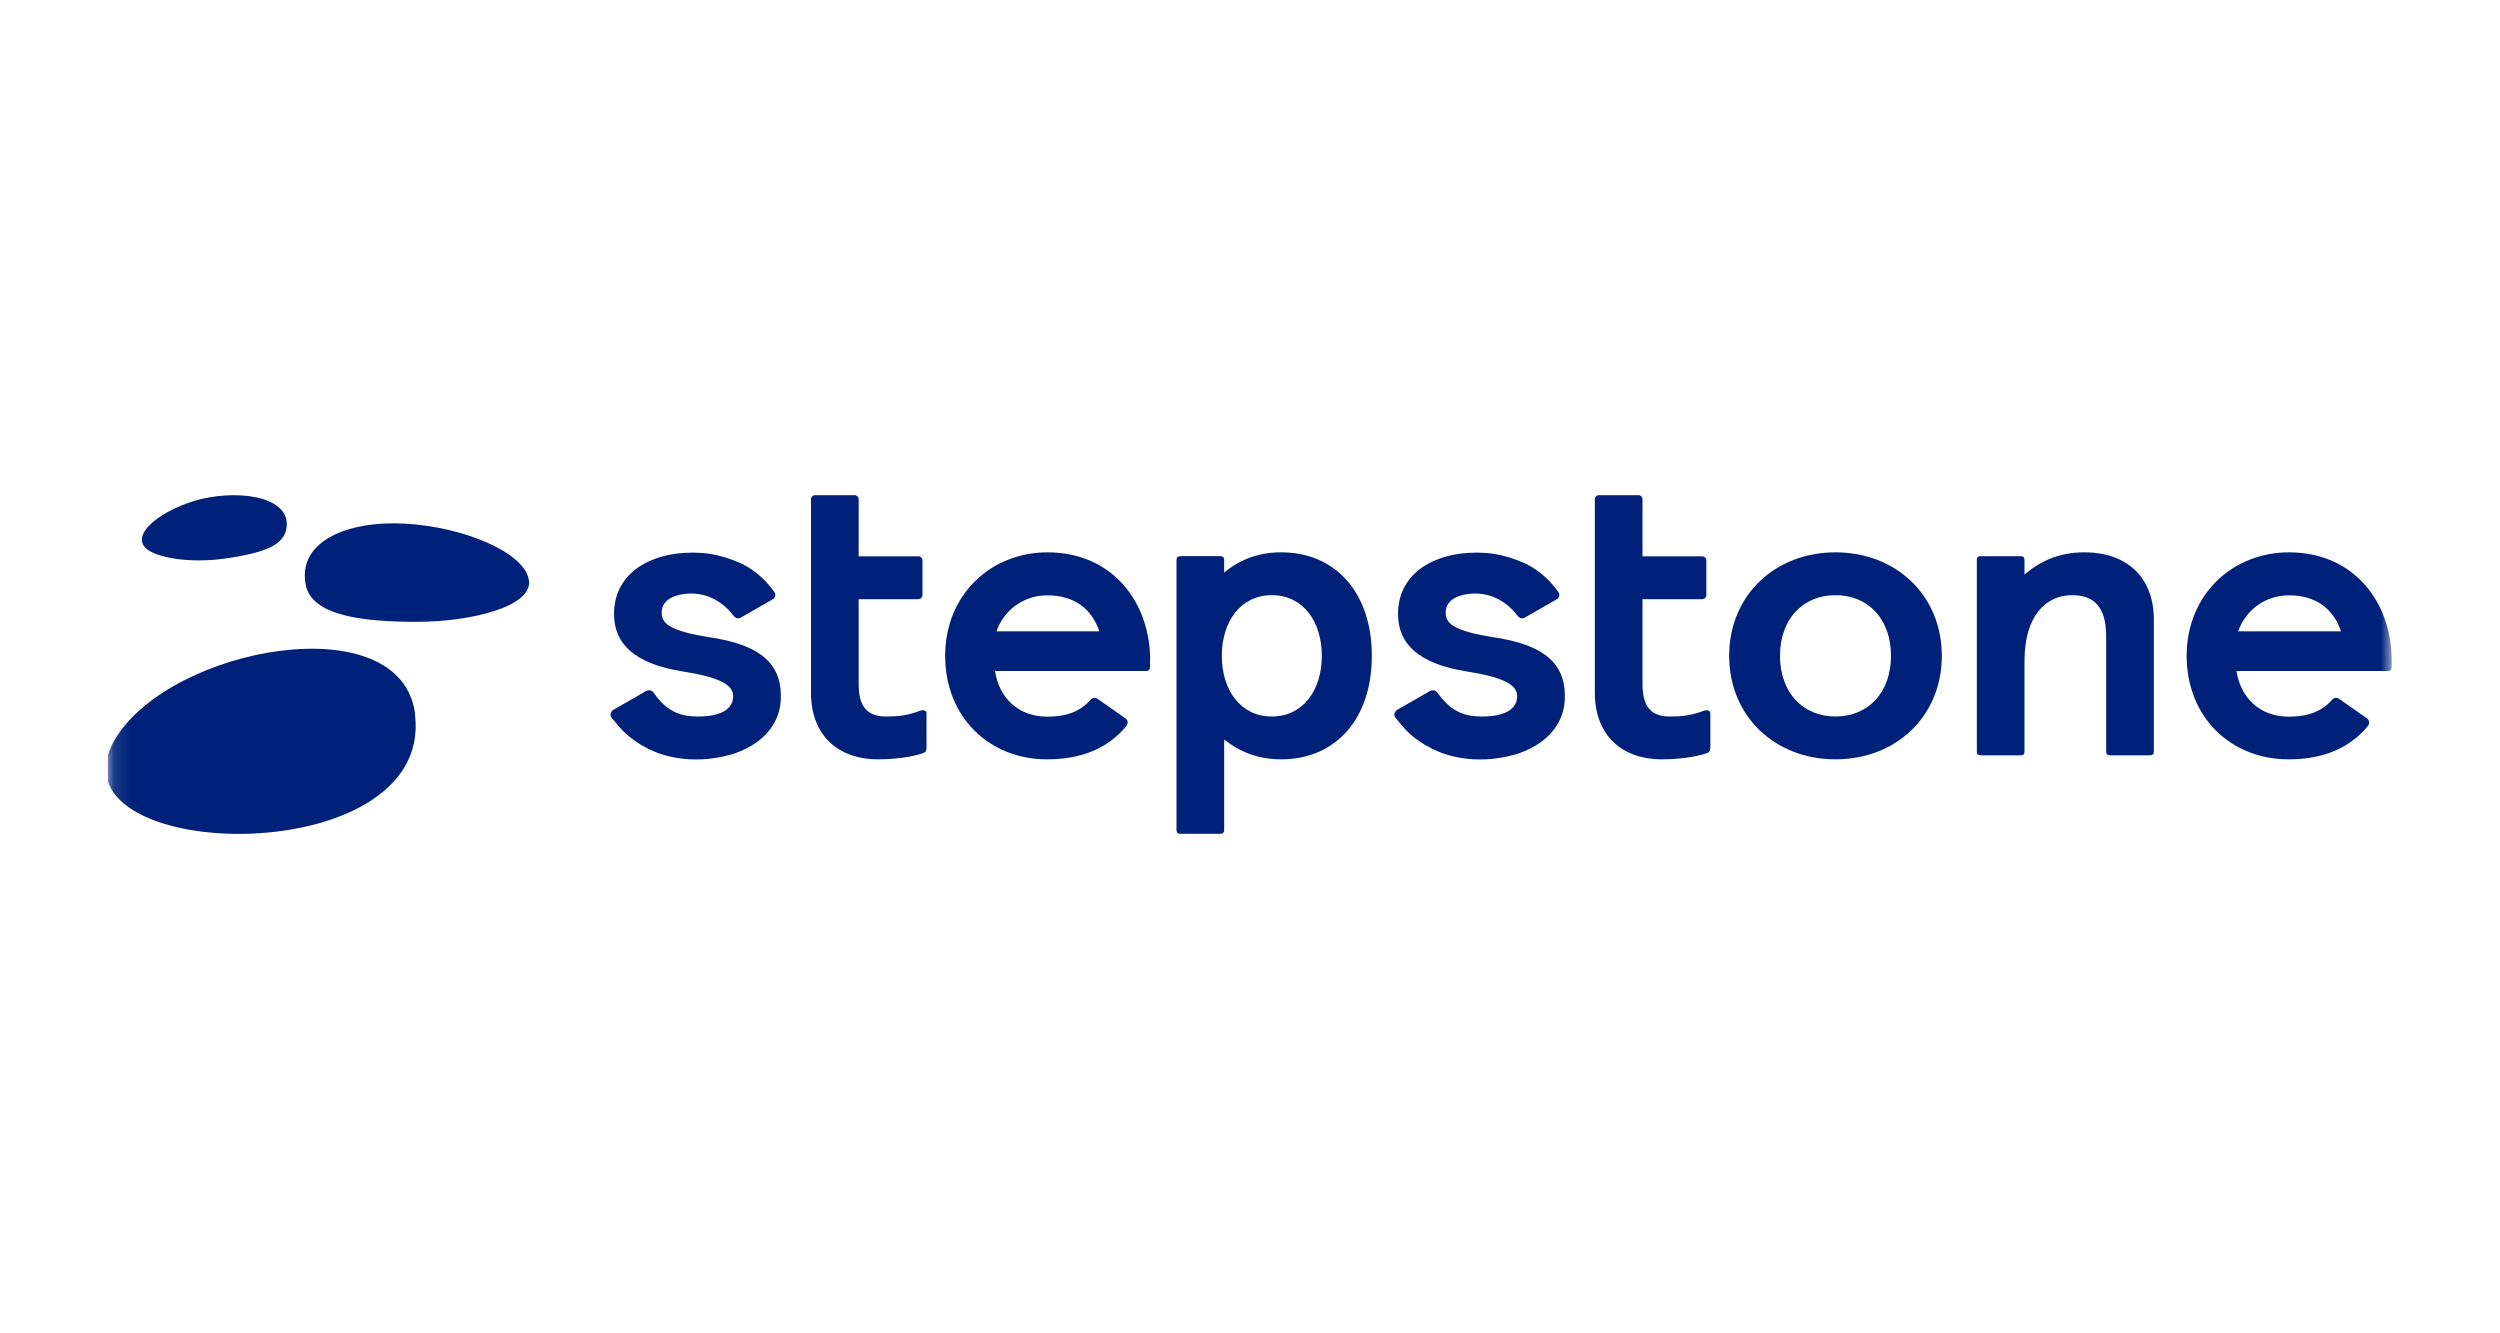
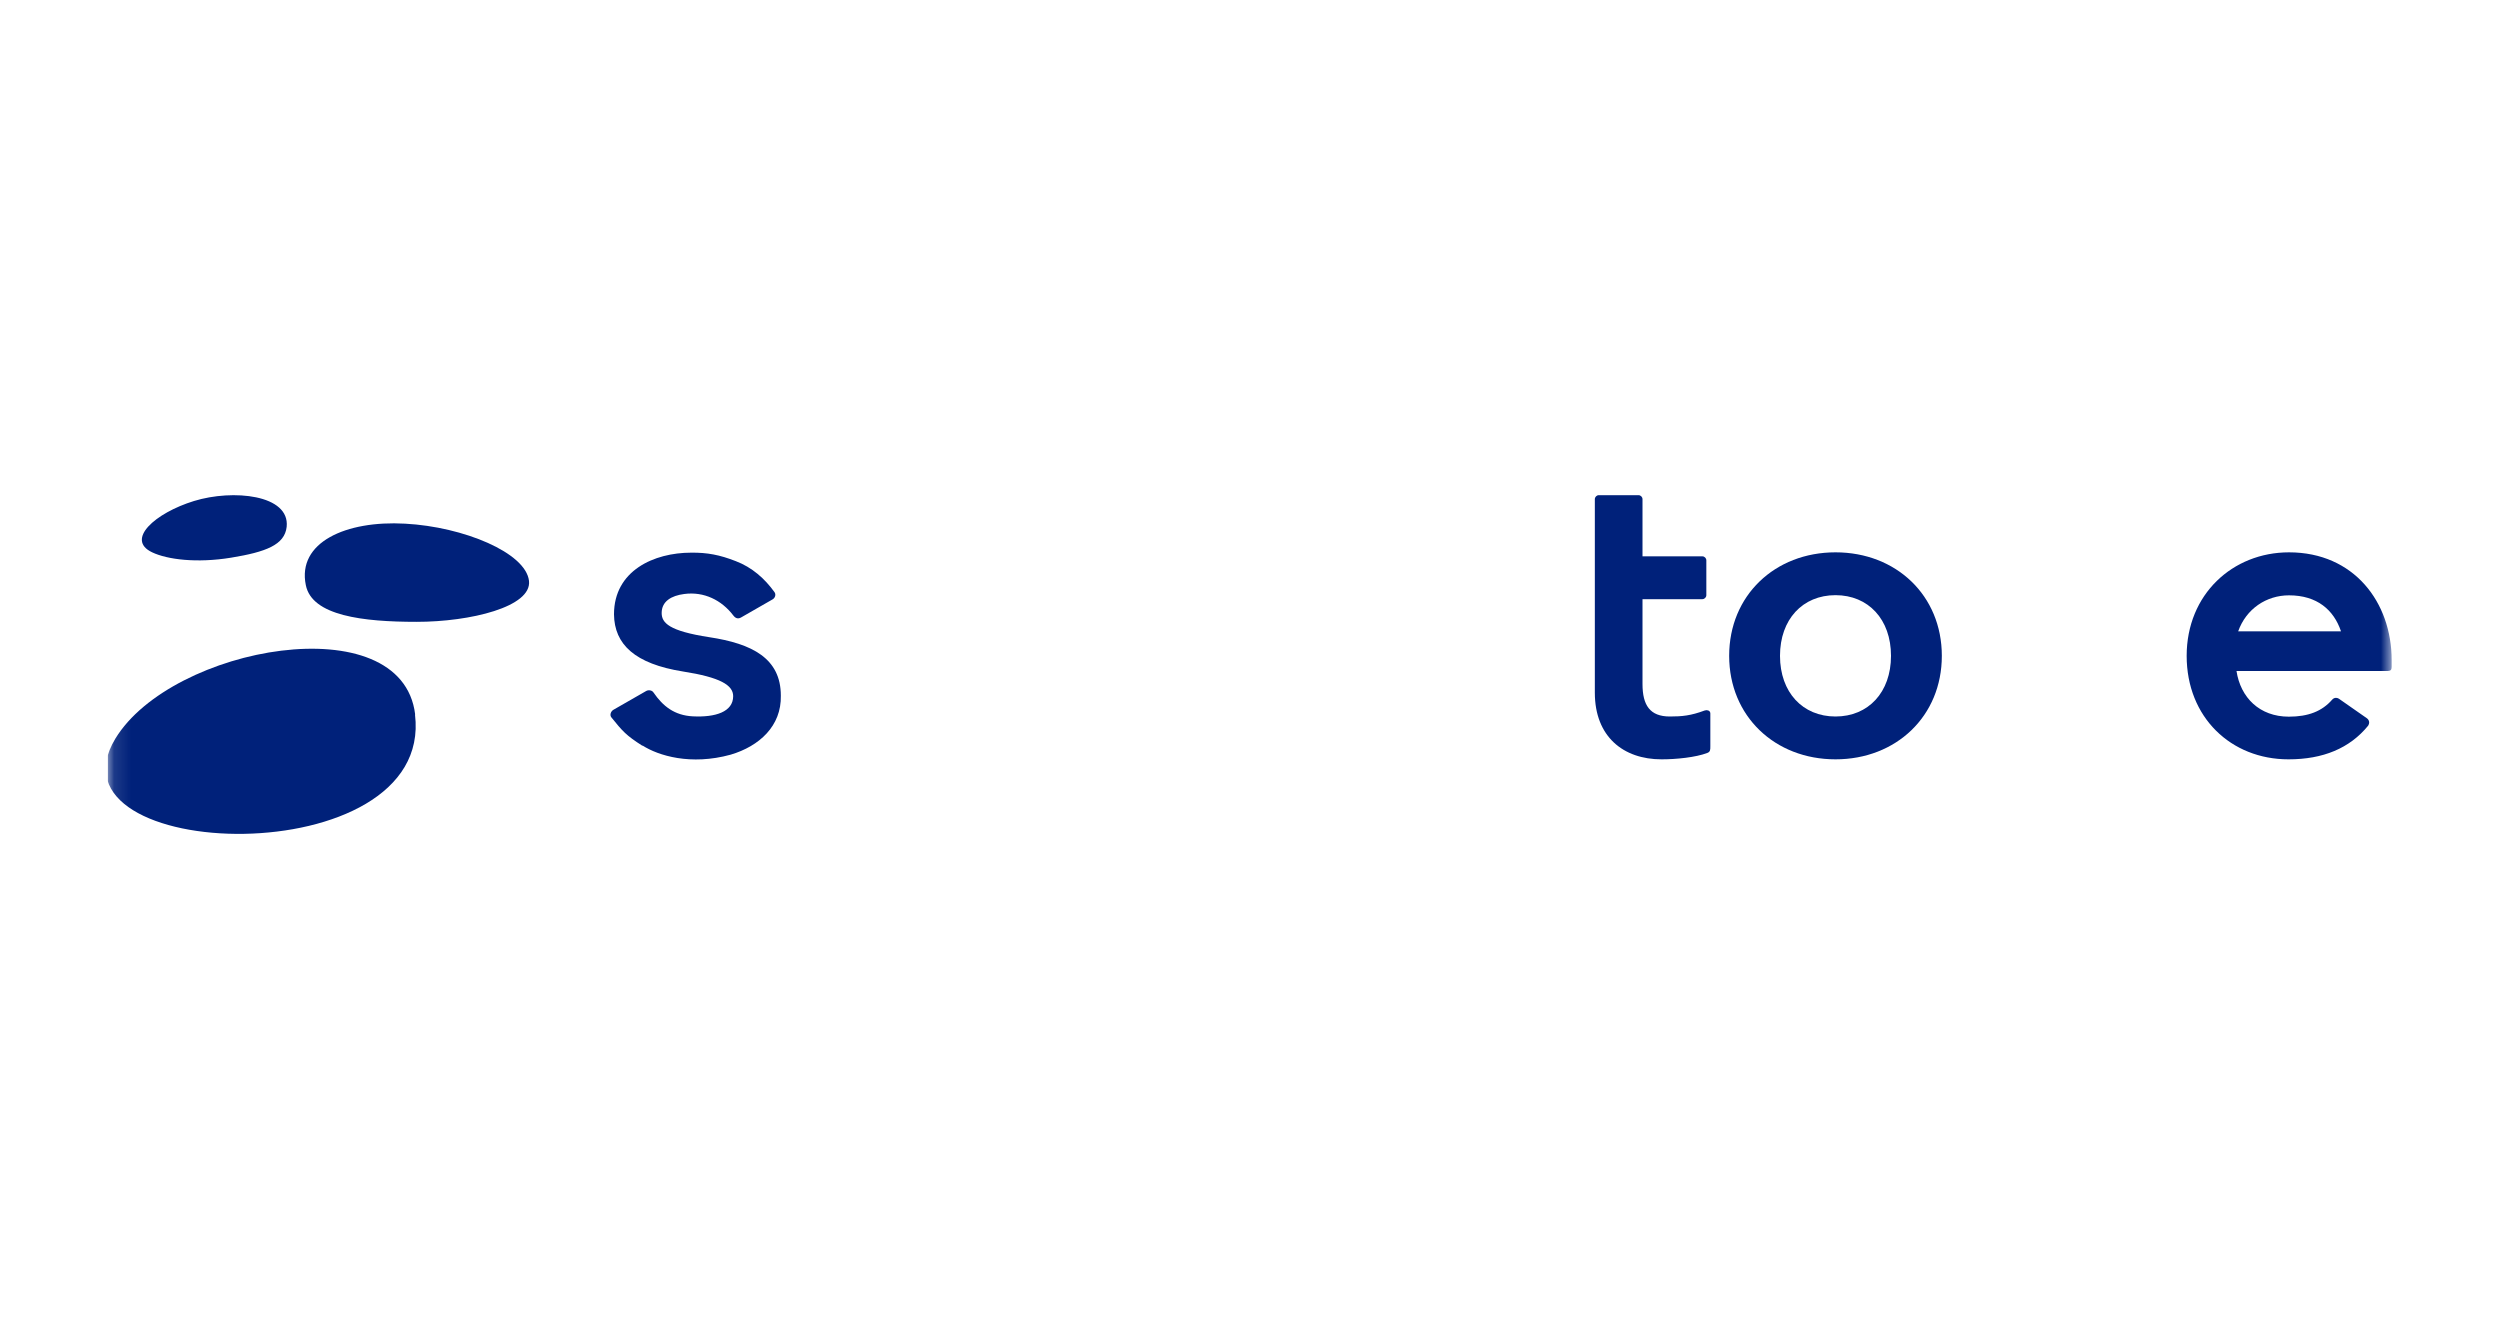
<svg xmlns="http://www.w3.org/2000/svg" id="Calque_1" data-name="Calque 1" viewBox="0 0 150 80">
  <defs>
    <style>
      .cls-1 {
        clip-path: url(#clippath);
      }

      .cls-2 {
        fill: none;
      }

      .cls-2, .cls-3, .cls-4 {
        stroke-width: 0px;
      }

      .cls-5 {
        mask: url(#mask);
      }

      .cls-3 {
        fill: #fff;
      }

      .cls-4 {
        fill: #00217a;
      }
    </style>
    <clipPath id="clippath">
      <rect class="cls-2" x="6.46" y="27.15" width="137.09" height="25.7" />
    </clipPath>
    <mask id="mask" x="6.35" y="27.15" width="137.2" height="25.7" maskUnits="userSpaceOnUse">
      <g id="mask0_1_2" data-name="mask0 1 2">
        <path class="cls-3" d="M143.54,27.15H6.46v25.7h137.09v-25.7Z" />
      </g>
    </mask>
  </defs>
  <g class="cls-1">
    <g class="cls-5">
      <g>
-         <path class="cls-4" d="M69,39.62v.4c0,.17-.07.24-.24.24h-9.06c.24,1.59,1.38,2.74,3.14,2.74,1.16,0,1.99-.32,2.6-1.02h0c.06-.07.14-.11.23-.11.06,0,.12.02.17.05h0s0,0,0,0l1.69,1.18h0s0,0,0,0c.08.06.13.15.13.25,0,.06-.02.12-.05.17,0,0,0,0,0,0,0,0,0,.01-.01.02-1.11,1.36-2.71,2.02-4.78,2.02-3.45,0-6.11-2.52-6.11-6.21,0-3.69,2.76-6.21,6.14-6.21,3.9,0,6.16,3,6.16,6.47ZM65.96,37.88c-.43-1.28-1.43-2.16-3.12-2.16-1.36,0-2.57.81-3.05,2.16h6.16Z" />
        <path class="cls-4" d="M143.5,39.62v.4c0,.17-.07.24-.24.24h-9.07c.24,1.59,1.38,2.74,3.14,2.74,1.16,0,1.99-.32,2.6-1.02h0c.06-.07.14-.11.23-.11.06,0,.12.02.17.05h0s0,0,0,0l1.69,1.18h0s0,0,0,0h0c.08.06.13.15.13.25,0,.06-.02.12-.05.17,0,0,0,0,0,0,0,0,0,.01-.01.02-1.11,1.36-2.71,2.02-4.78,2.02-3.45,0-6.11-2.52-6.11-6.21s2.76-6.21,6.14-6.21c3.9,0,6.16,3,6.16,6.47ZM140.46,37.88c-.43-1.28-1.43-2.16-3.12-2.16-1.36,0-2.57.81-3.05,2.16h6.16Z" />
-         <path class="cls-4" d="M55.4,42.61s-.09,0-.15.02c-.83.31-1.36.36-2.09.36-1.19,0-1.64-.67-1.64-1.95v-5.09h3.59c.13,0,.24-.11.24-.24v-2.09c0-.13-.11-.24-.24-.24h-3.59v-3.43c0-.13-.11-.24-.24-.24h-2.38c-.13,0-.24.11-.24.24v11.61c0,2.64,1.71,4,4,4,.9,0,2.05-.12,2.74-.38.19-.07.19-.19.19-.4v-1.98c0-.1-.08-.18-.18-.18Z" />
-         <path class="cls-4" d="M82.31,39.35c0,3.83-2.21,6.21-5.43,6.21-1.31,0-2.4-.38-3.43-1.19v5.42c0,.17-.07.24-.24.24h-2.38c-.17,0-.24-.07-.24-.24v-16.18c0-.17.07-.24.24-.24h2.38c.17,0,.24.07.24.24v.74c.9-.74,2-1.21,3.43-1.21,3.21,0,5.43,2.38,5.43,6.21ZM79.31,39.35c0-2.05-1.12-3.64-3-3.64s-3,1.59-3,3.64,1.12,3.64,3,3.64,3-1.59,3-3.64Z" />
-         <path class="cls-4" d="M125.06,33.14c-1.52,0-2.62.52-3.59,1.33v-.86c0-.17-.07-.24-.24-.24h-2.38c-.17,0-.24.07-.24.24v11.47c0,.17.07.24.24.24h2.38c.17,0,.24-.07.24-.24v-5.4c0-2.83,1.36-3.97,2.85-3.97,1.31,0,2.05.69,2.05,2.47v6.9c0,.17.07.24.24.24h2.38c.17,0,.24-.07.24-.24v-7.92c0-2.47-1.57-4.02-4.16-4.02Z" />
        <path class="cls-4" d="M116.51,39.35c0,3.62-2.74,6.21-6.38,6.21s-6.38-2.59-6.38-6.21,2.74-6.21,6.38-6.21,6.38,2.59,6.38,6.21ZM113.46,39.35c0-2.19-1.36-3.64-3.33-3.64s-3.33,1.45-3.33,3.64,1.36,3.64,3.33,3.64,3.33-1.45,3.33-3.64Z" />
-         <path class="cls-4" d="M38.55,44.73c.95.61,2.89,1.21,5.29.55,1.72-.51,3.05-1.72,3.01-3.54,0-2.24-1.72-3.12-4.3-3.51-2.41-.37-2.85-.86-2.85-1.45,0-.7.58-1.04,1.35-1.14,1.19-.16,2.25.37,2.95,1.29.13.17.28.22.46.12,0,0,1.75-1,1.9-1.09.15-.09.21-.29.11-.43-.59-.82-1.35-1.49-2.32-1.86-.97-.38-1.72-.52-2.68-.51-2.22,0-4.63,1.07-4.63,3.7.02,1.8,1.25,2.97,4.14,3.43,2.24.35,3.01.82,3.01,1.48,0,.94-1.06,1.28-2.43,1.21-1.09-.06-1.78-.6-2.35-1.43-.09-.14-.3-.17-.44-.09l-1.97,1.13h0c-.15.09-.23.31-.12.45.67.83.88,1.08,1.87,1.71Z" />
+         <path class="cls-4" d="M38.55,44.73c.95.61,2.89,1.21,5.29.55,1.72-.51,3.05-1.72,3.01-3.54,0-2.24-1.72-3.12-4.3-3.51-2.41-.37-2.85-.86-2.85-1.45,0-.7.58-1.04,1.35-1.14,1.19-.16,2.25.37,2.95,1.29.13.17.28.22.46.12,0,0,1.75-1,1.9-1.09.15-.09.21-.29.11-.43-.59-.82-1.35-1.49-2.32-1.86-.97-.38-1.72-.52-2.68-.51-2.22,0-4.63,1.07-4.63,3.7.02,1.8,1.25,2.97,4.14,3.43,2.24.35,3.01.82,3.01,1.48,0,.94-1.06,1.28-2.43,1.21-1.09-.06-1.78-.6-2.35-1.43-.09-.14-.3-.17-.44-.09l-1.97,1.13c-.15.09-.23.31-.12.45.67.83.88,1.08,1.87,1.71Z" />
        <path class="cls-4" d="M102.43,42.61s-.09,0-.15.02c-.83.31-1.36.36-2.09.36-1.19,0-1.64-.67-1.64-1.95v-5.09h3.59c.13,0,.24-.11.24-.24v-2.09c0-.13-.11-.24-.24-.24h-3.59v-3.43c0-.13-.11-.24-.24-.24h-2.38c-.13,0-.24.11-.24.24v11.61c0,2.64,1.71,4,4,4,.9,0,2.05-.12,2.74-.38.19-.07.19-.19.19-.4v-1.98c0-.1-.08-.18-.18-.18Z" />
-         <path class="cls-4" d="M85.59,44.73c.95.61,2.89,1.21,5.29.55,1.72-.51,3.05-1.72,3.01-3.54,0-2.24-1.72-3.12-4.3-3.51-2.41-.37-2.85-.86-2.85-1.45,0-.7.58-1.04,1.35-1.14,1.19-.16,2.25.37,2.95,1.29.13.17.28.22.46.12,0,0,1.75-1,1.9-1.09.15-.09.21-.29.11-.43-.59-.82-1.35-1.49-2.32-1.86-.97-.38-1.72-.52-2.68-.51-2.22,0-4.63,1.07-4.63,3.7.02,1.8,1.25,2.97,4.14,3.43,2.24.35,3.01.82,3.01,1.48,0,.94-1.06,1.28-2.43,1.21-1.09-.06-1.78-.6-2.36-1.43-.09-.14-.3-.17-.44-.09l-1.97,1.13h0c-.15.09-.23.31-.12.45.67.83.88,1.08,1.87,1.71Z" />
        <path class="cls-4" d="M18.35,35.11c-.53-2.57,2.4-3.89,5.96-3.69,3.51.19,7.23,1.74,7.43,3.43.18,1.56-3.52,2.46-6.74,2.46s-6.28-.36-6.65-2.2Z" />
        <path class="cls-4" d="M17.2,31.61c.2-1.93-3.22-2.27-5.56-1.55-2.34.72-4.12,2.32-2.51,3.08.9.43,2.67.66,4.74.32,2.07-.34,3.21-.76,3.33-1.85Z" />
        <path class="cls-4" d="M24.91,42.87c-.4-3.3-4.05-4.32-8.03-3.83-3.98.49-8.28,2.51-9.96,5.28-2.26,3.74,2.52,5.8,7.73,5.71,5.21-.09,10.84-2.33,10.25-7.16Z" />
      </g>
    </g>
  </g>
</svg>